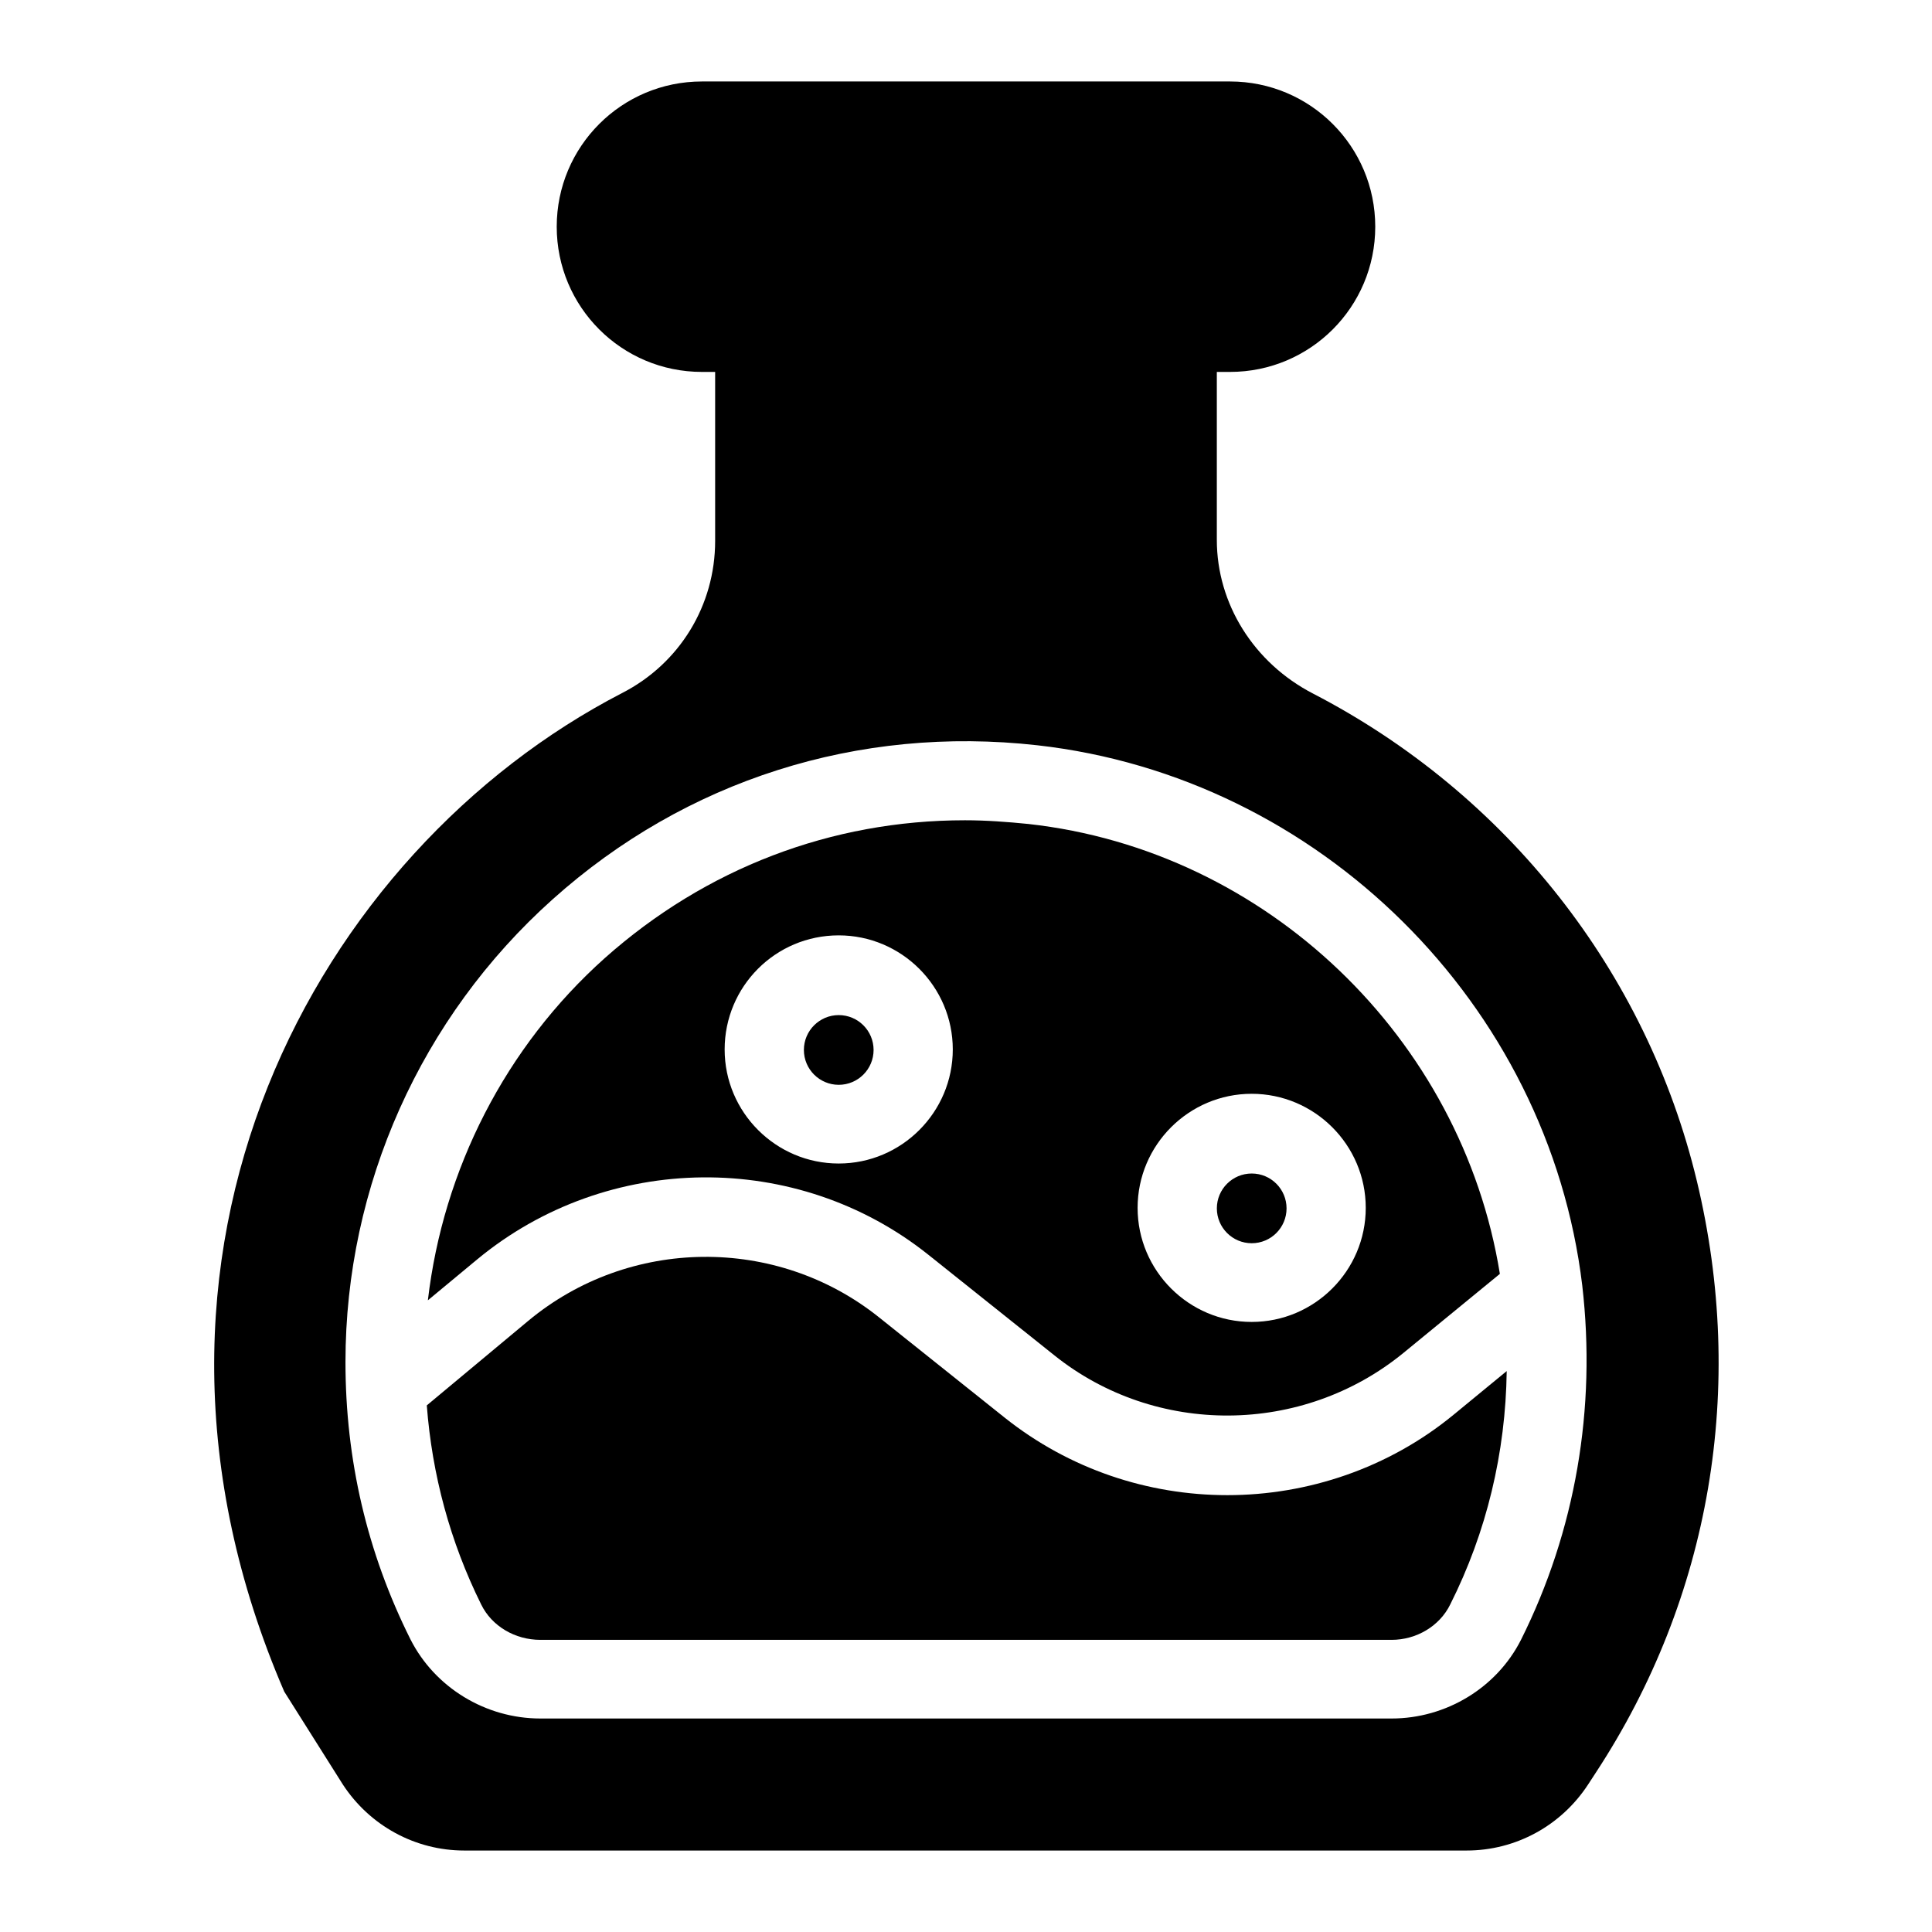
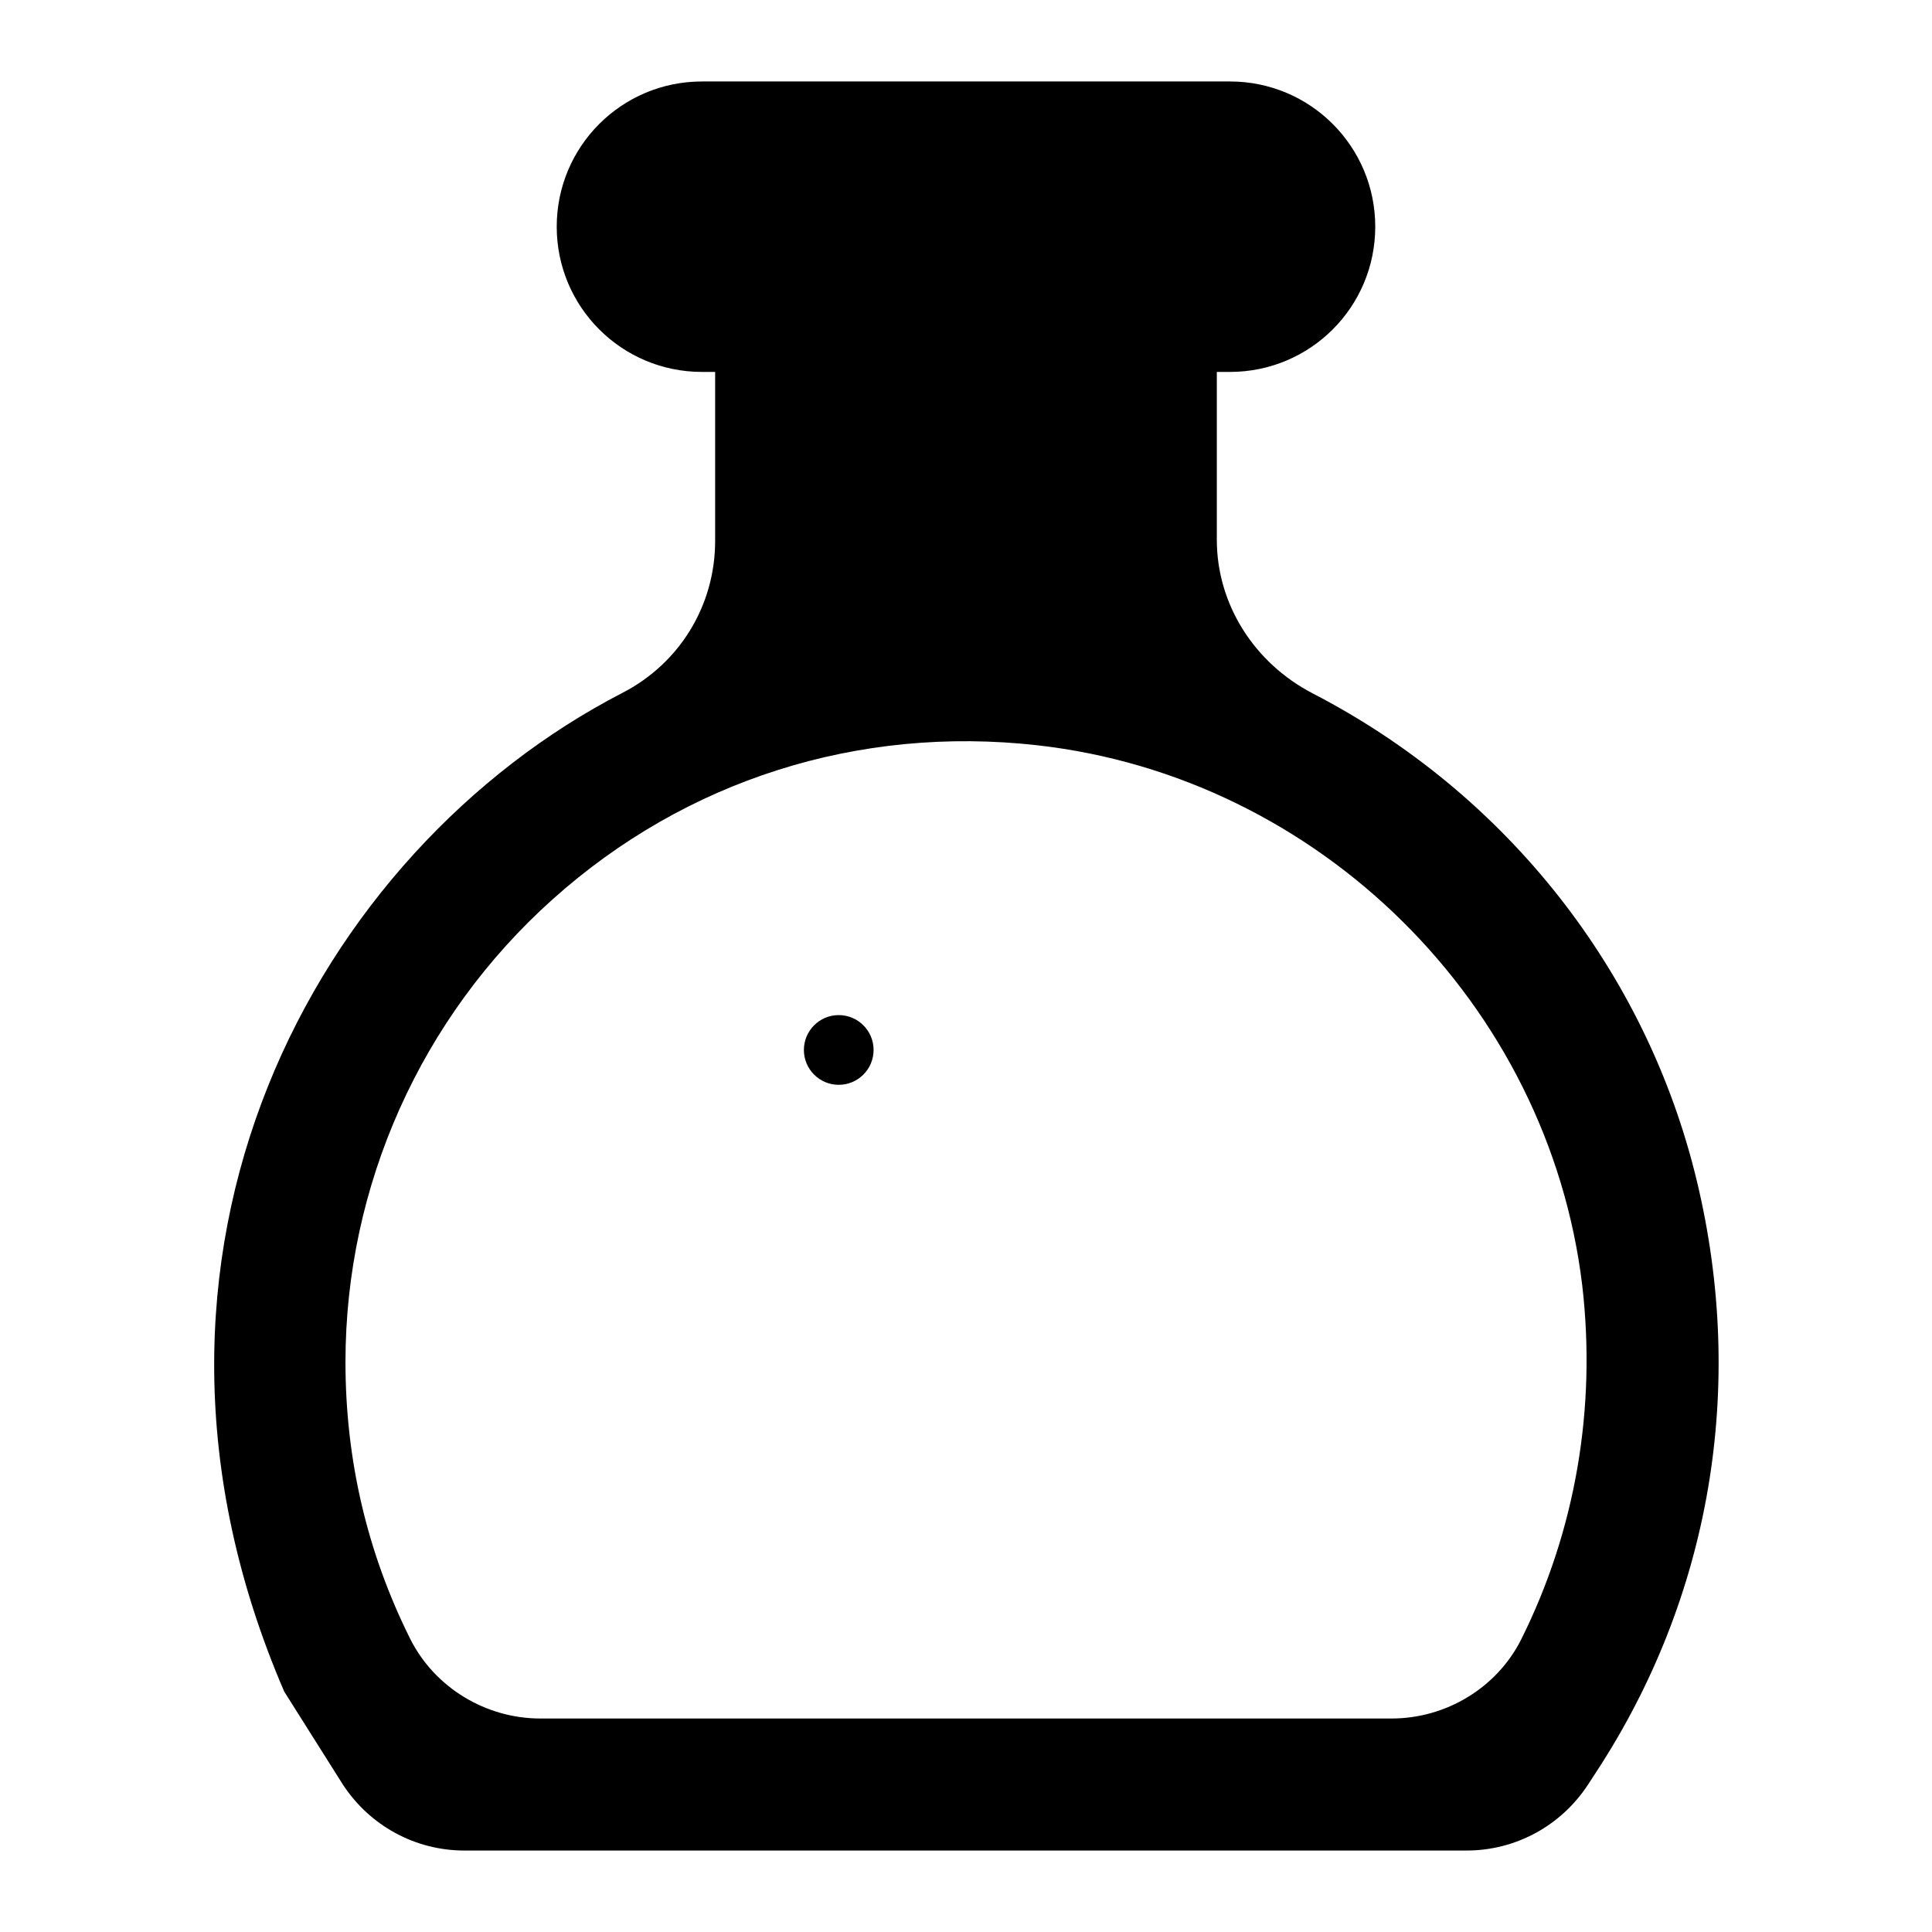
<svg xmlns="http://www.w3.org/2000/svg" fill="#000000" width="800px" height="800px" version="1.1" viewBox="144 144 512 512">
  <g>
    <path d="m375.51 422.25c0 5.102-4.137 9.238-9.238 9.238-5.098 0-9.234-4.137-9.234-9.238s4.137-9.238 9.234-9.238c5.102 0 9.238 4.137 9.238 9.238" />
-     <path d="m484.95 464.23c0 5.102-4.133 9.238-9.234 9.238-5.102 0-9.238-4.137-9.238-9.238s4.137-9.238 9.238-9.238c5.102 0 9.234 4.137 9.234 9.238" />
-     <path d="m390.06 476.55 33.309 26.59c26.871 21.551 65.773 21.273 92.504-0.559l25.609-20.992c-10.078-62.418-61.715-112.24-124.97-119.23-5.598-0.559-11.195-0.98-16.793-0.98-35.406 0-68.715 12.734-95.445 36.527-26.309 23.512-42.824 55.98-46.883 90.688l13.156-10.914c34.426-28.414 84.668-28.977 119.52-1.125zm85.648-42.684c16.652 0 30.23 13.574 30.23 30.23 0 16.652-13.574 30.23-30.23 30.23-16.652 0-30.23-13.574-30.23-30.23s13.574-30.23 30.23-30.23zm-109.44-41.984c16.652 0 30.23 13.574 30.23 30.23 0 16.652-13.574 30.23-30.23 30.23-16.652 0-30.23-13.574-30.23-30.23 0.004-16.656 13.438-30.23 30.23-30.23z" />
-     <path d="m469.27 540.23c-20.992 0-41.844-6.856-59.059-20.57l-33.309-26.59c-27.148-21.691-66.195-21.273-92.926 0.98l-26.871 22.391c1.398 18.332 6.156 36.105 14.414 52.762 2.801 5.738 8.957 9.375 15.676 9.375h225.59c6.578 0 12.734-3.637 15.535-9.375 9.656-19.172 14.695-40.305 14.973-61.855l-14.133 11.617c-17.211 14.129-38.625 21.266-59.895 21.266z" />
    <path d="m593.68 456.96c-13.297-55.418-50.383-102.58-101.74-129.17-15.676-8.117-25.469-23.789-25.469-40.723v-44.504h3.5c21.273 0 38.484-17.215 38.484-38.484 0-21.273-17.215-38.488-38.484-38.488h-139.95c-21.273 0-38.484 17.215-38.484 38.484 0 21.273 17.215 38.488 38.484 38.488h3.5v44.781c0 17.074-9.375 32.469-24.629 40.305-80.75 41.707-139.81 148.21-89.566 264.64l15.535 24.629c7.137 10.914 19.172 17.492 32.188 17.492h265.62c13.016 0 25.051-6.578 32.188-17.492l2.098-3.219c30.367-46.32 39.883-102.02 26.727-156.74zm-46.602 121.61c-6.438 12.734-19.871 20.852-34.285 20.852h-225.6c-14.555 0-27.988-8.258-34.426-20.992-11.477-22.953-17.215-47.582-17.215-73.473 0-46.742 20.012-91.387 54.859-122.59 35.266-31.629 81.031-46.184 128.47-40.863 74.73 8.398 135.47 68.574 144.43 143.16 3.777 32.609-1.82 65.078-16.234 93.906z" />
  </g>
</svg>